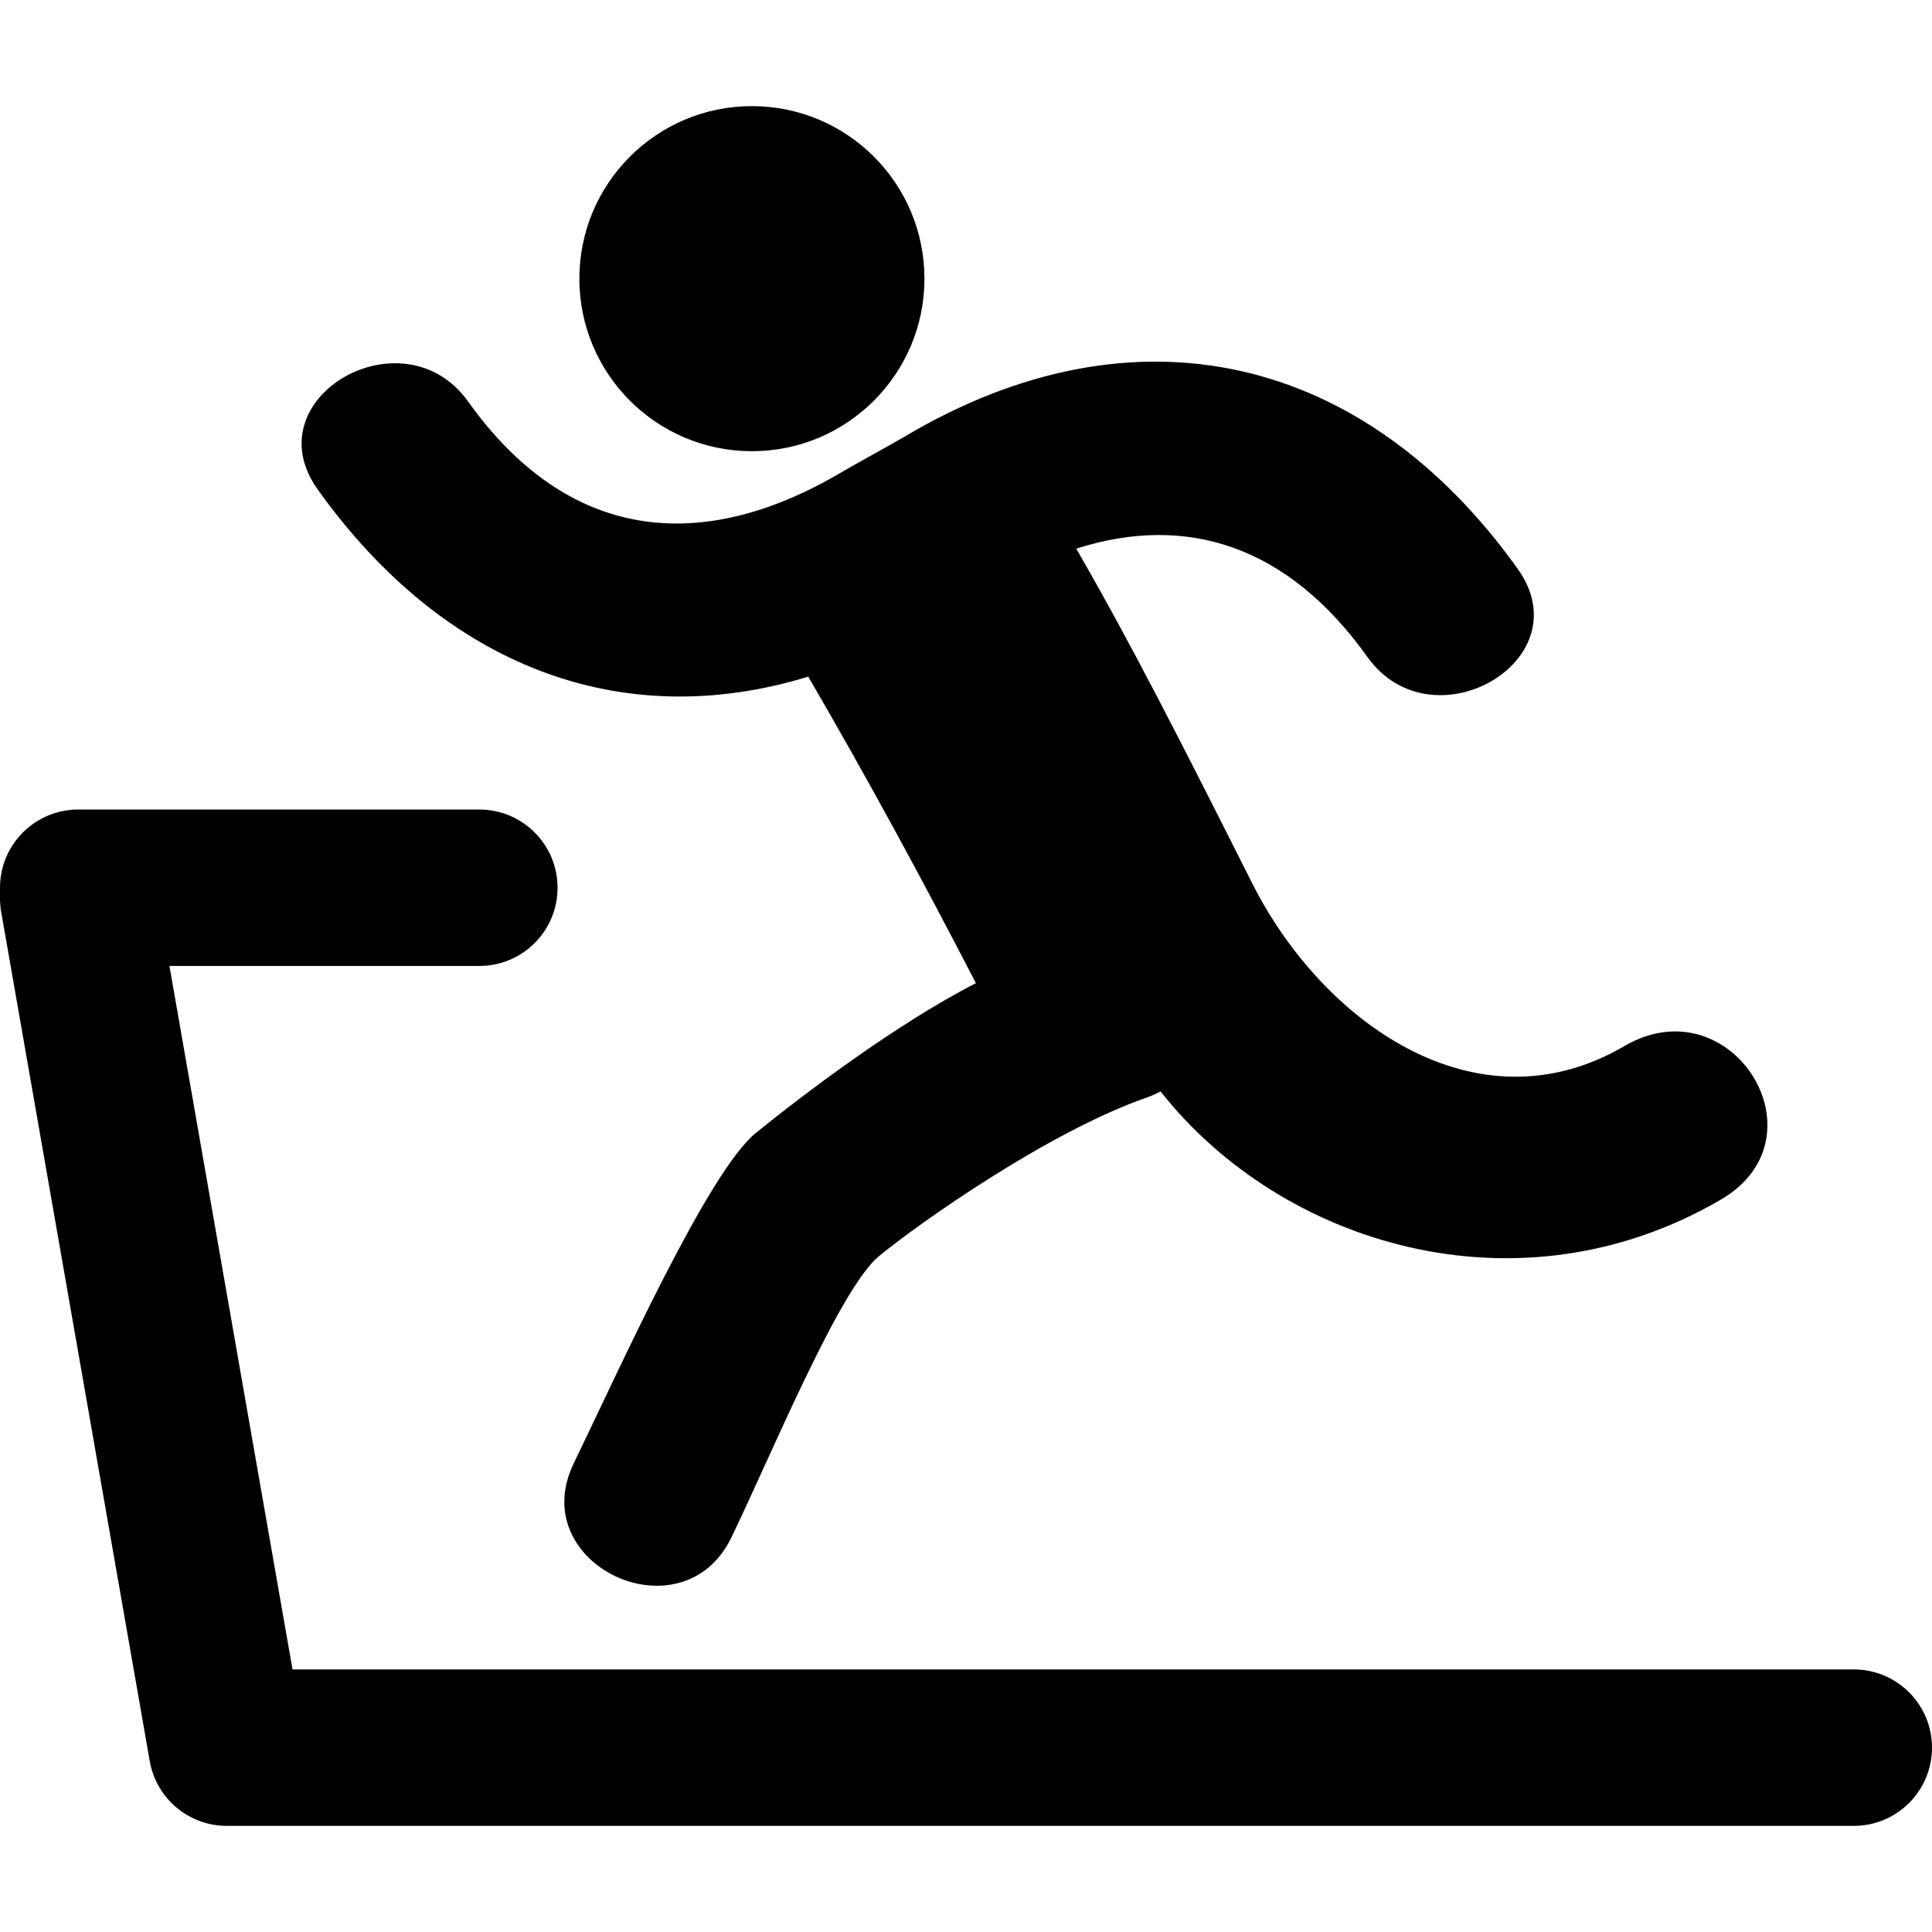
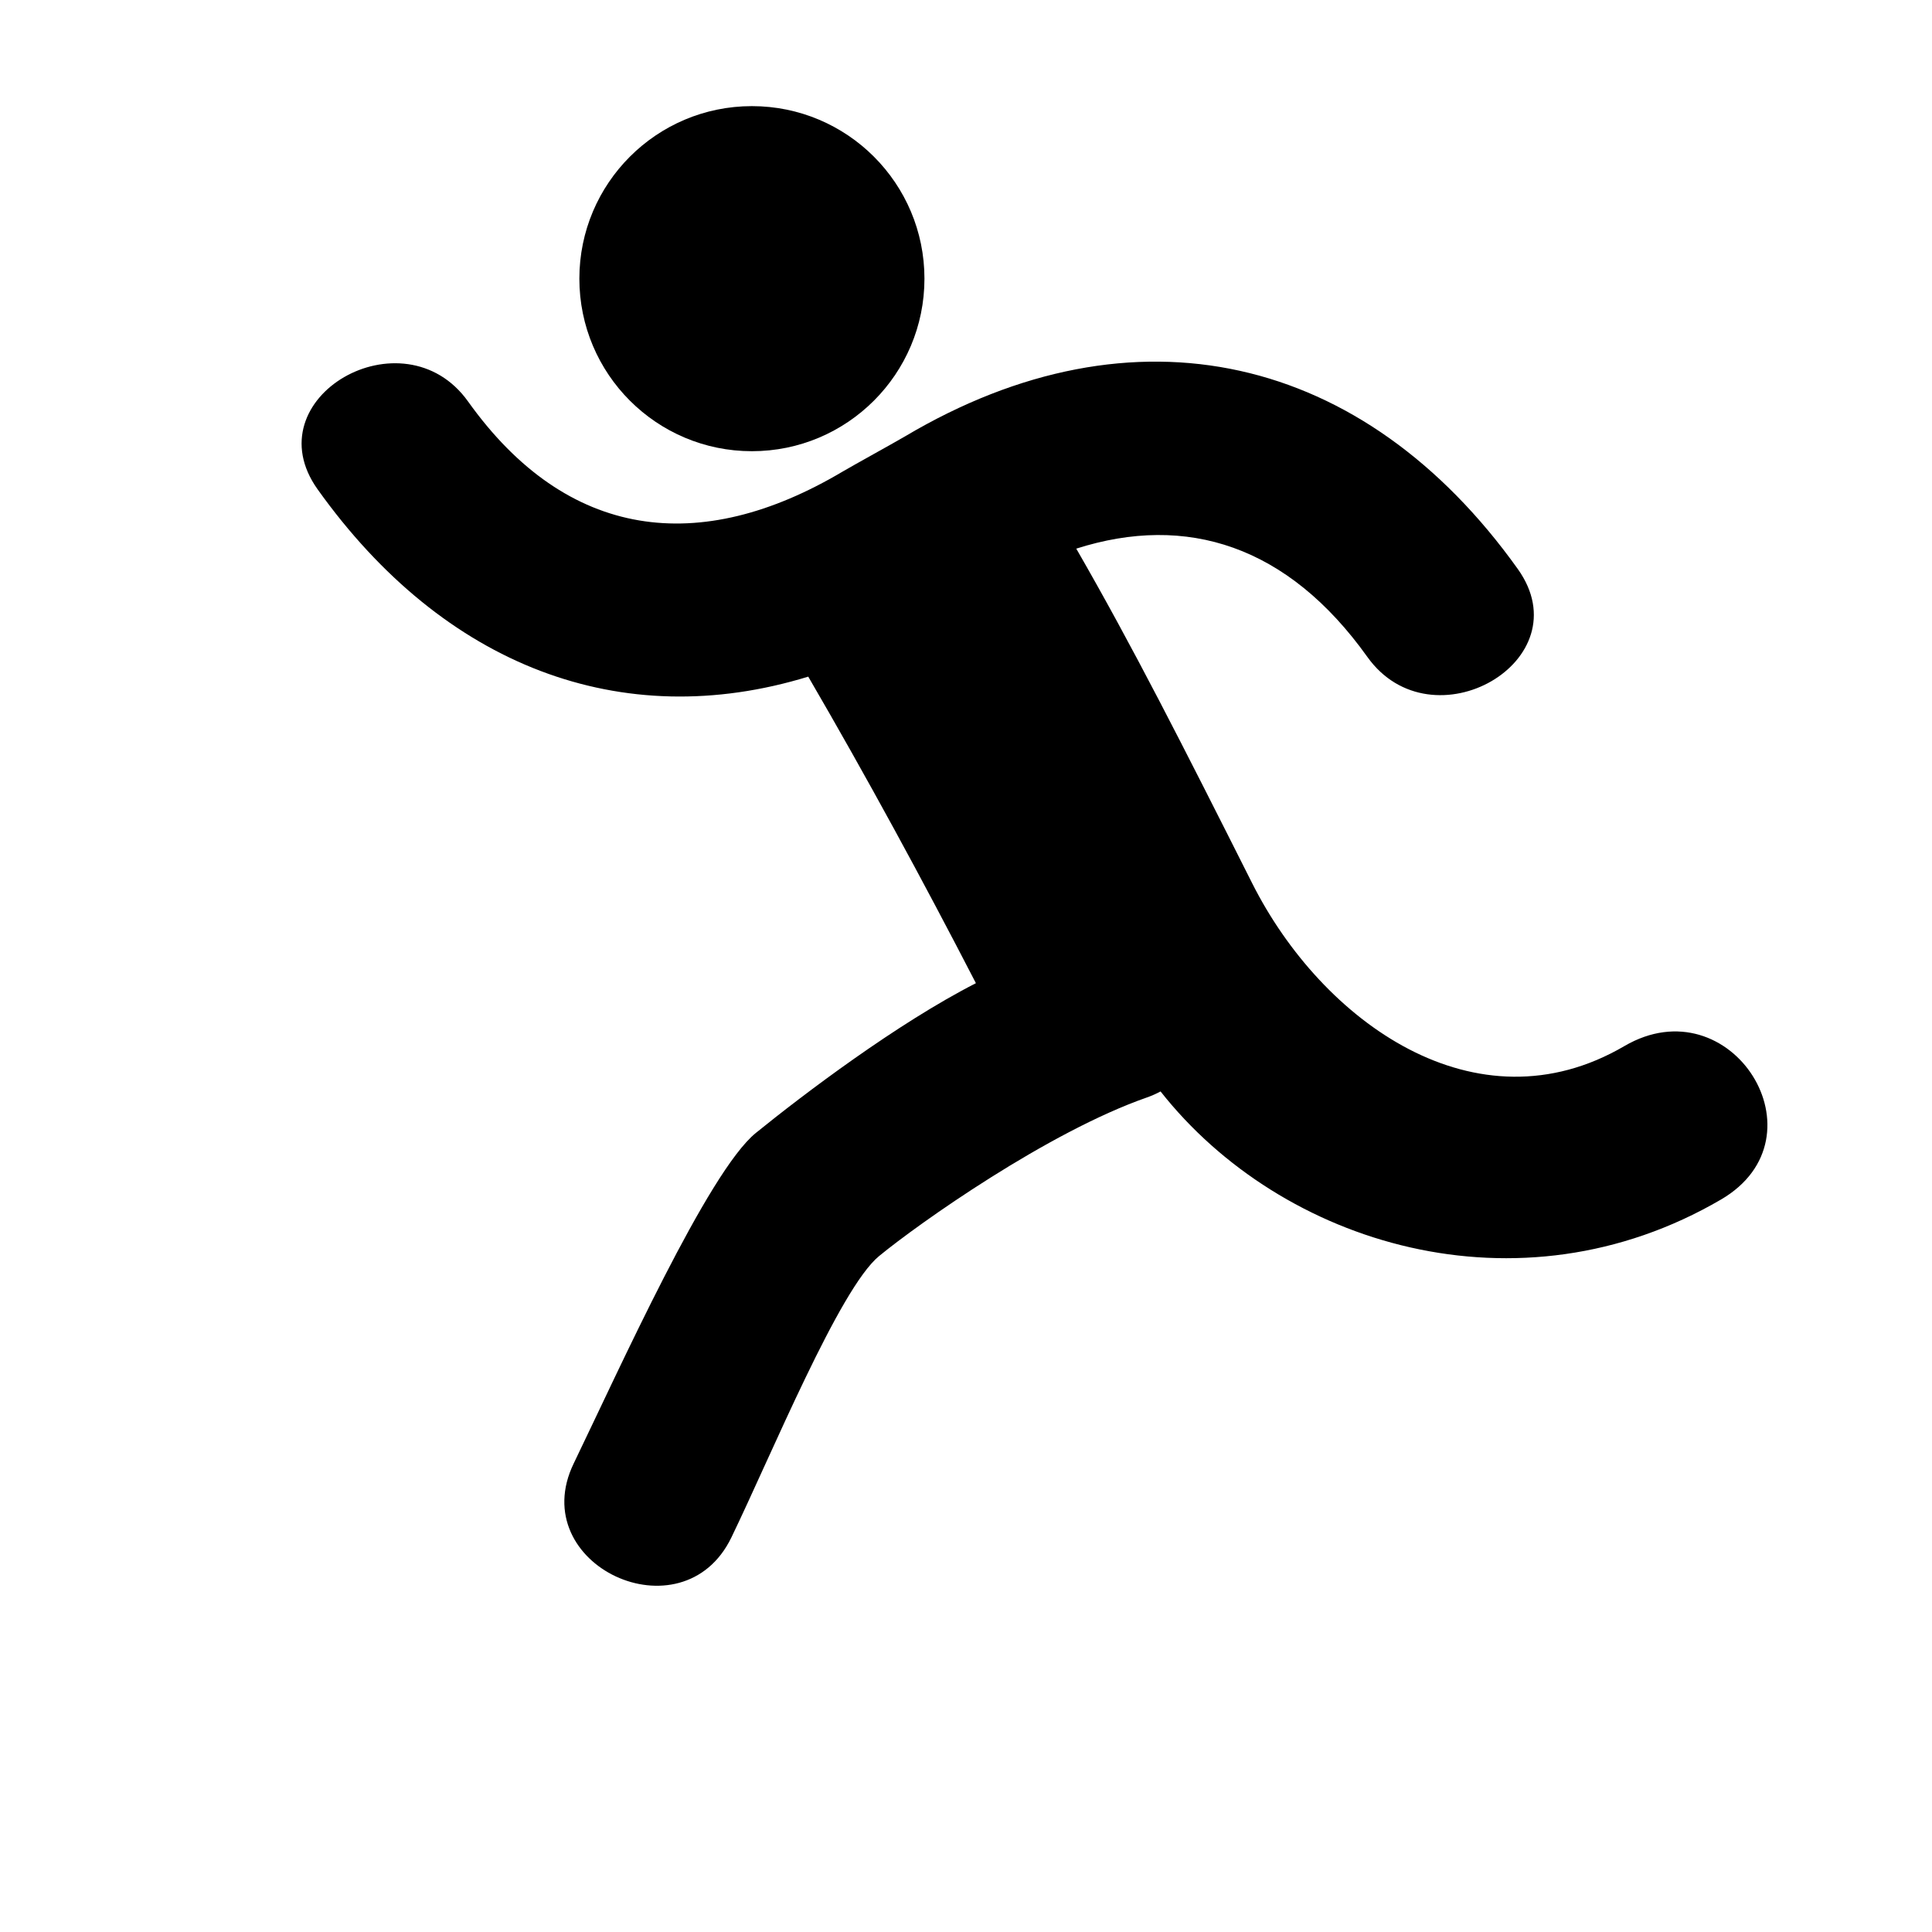
<svg xmlns="http://www.w3.org/2000/svg" fill="#000000" version="1.1" id="Capa_1" width="800px" height="800px" viewBox="0 0 481.482 481.482" xml:space="preserve">
  <g>
    <g id="_x31_7_51_">
      <g>
        <path d="M187.383,112.446c23.751,0,43.003-19.252,43.003-42.999c0-23.746-19.252-42.998-43.003-42.998     c-23.745,0-42.997,19.252-42.997,42.998C144.386,93.194,163.637,112.446,187.383,112.446z" />
        <path d="M201.427,168.63c14.601,25.078,28.466,50.598,41.783,76.393c-19.684,10.062-42.975,27.699-54.849,37.328     c-11.874,9.63-34.012,58.849-45.395,82.382c-12.228,25.272,27.115,43.604,39.298,18.438     c10.041-20.741,26.951-62.021,36.794-70.124c9.843-8.104,42.155-30.97,66.806-39.557c1.213-0.424,2.317-0.928,3.364-1.488     c30.175,38.297,89.277,56.387,139.688,26.928c26.562-15.524,2.536-53.799-24.104-38.228     c-36.924,21.593-75.352-6.017-92.753-40.587c-17.402-34.571-29.732-58.904-43.838-83.386c27.547-8.786,52.733-0.761,72.54,26.978     c16.108,22.568,53.787,0.927,37.495-21.908c-38.337-53.687-95.5-67.011-152.731-33.035c-2.378,1.413-13.122,7.333-15.543,8.77     c-35.576,21.12-68.637,17.116-93.326-17.468c-16.12-22.57-53.791-0.929-37.487,21.903     C110.668,166.094,154.895,182.887,201.427,168.63z" />
-         <path d="M461.989,416.046H72.901L42.228,240.731h77.229c10.767,0,19.494-8.728,19.494-19.494s-8.728-19.493-19.494-19.493H19.493     C8.727,201.744,0,210.472,0,221.237v2.657c0,1.126,0.098,2.25,0.291,3.359l37.028,211.646     c1.633,9.328,9.732,16.134,19.202,16.134h405.468c10.766,0,19.493-8.728,19.493-19.493     C481.482,424.773,472.755,416.046,461.989,416.046z" />
      </g>
    </g>
  </g>
</svg>